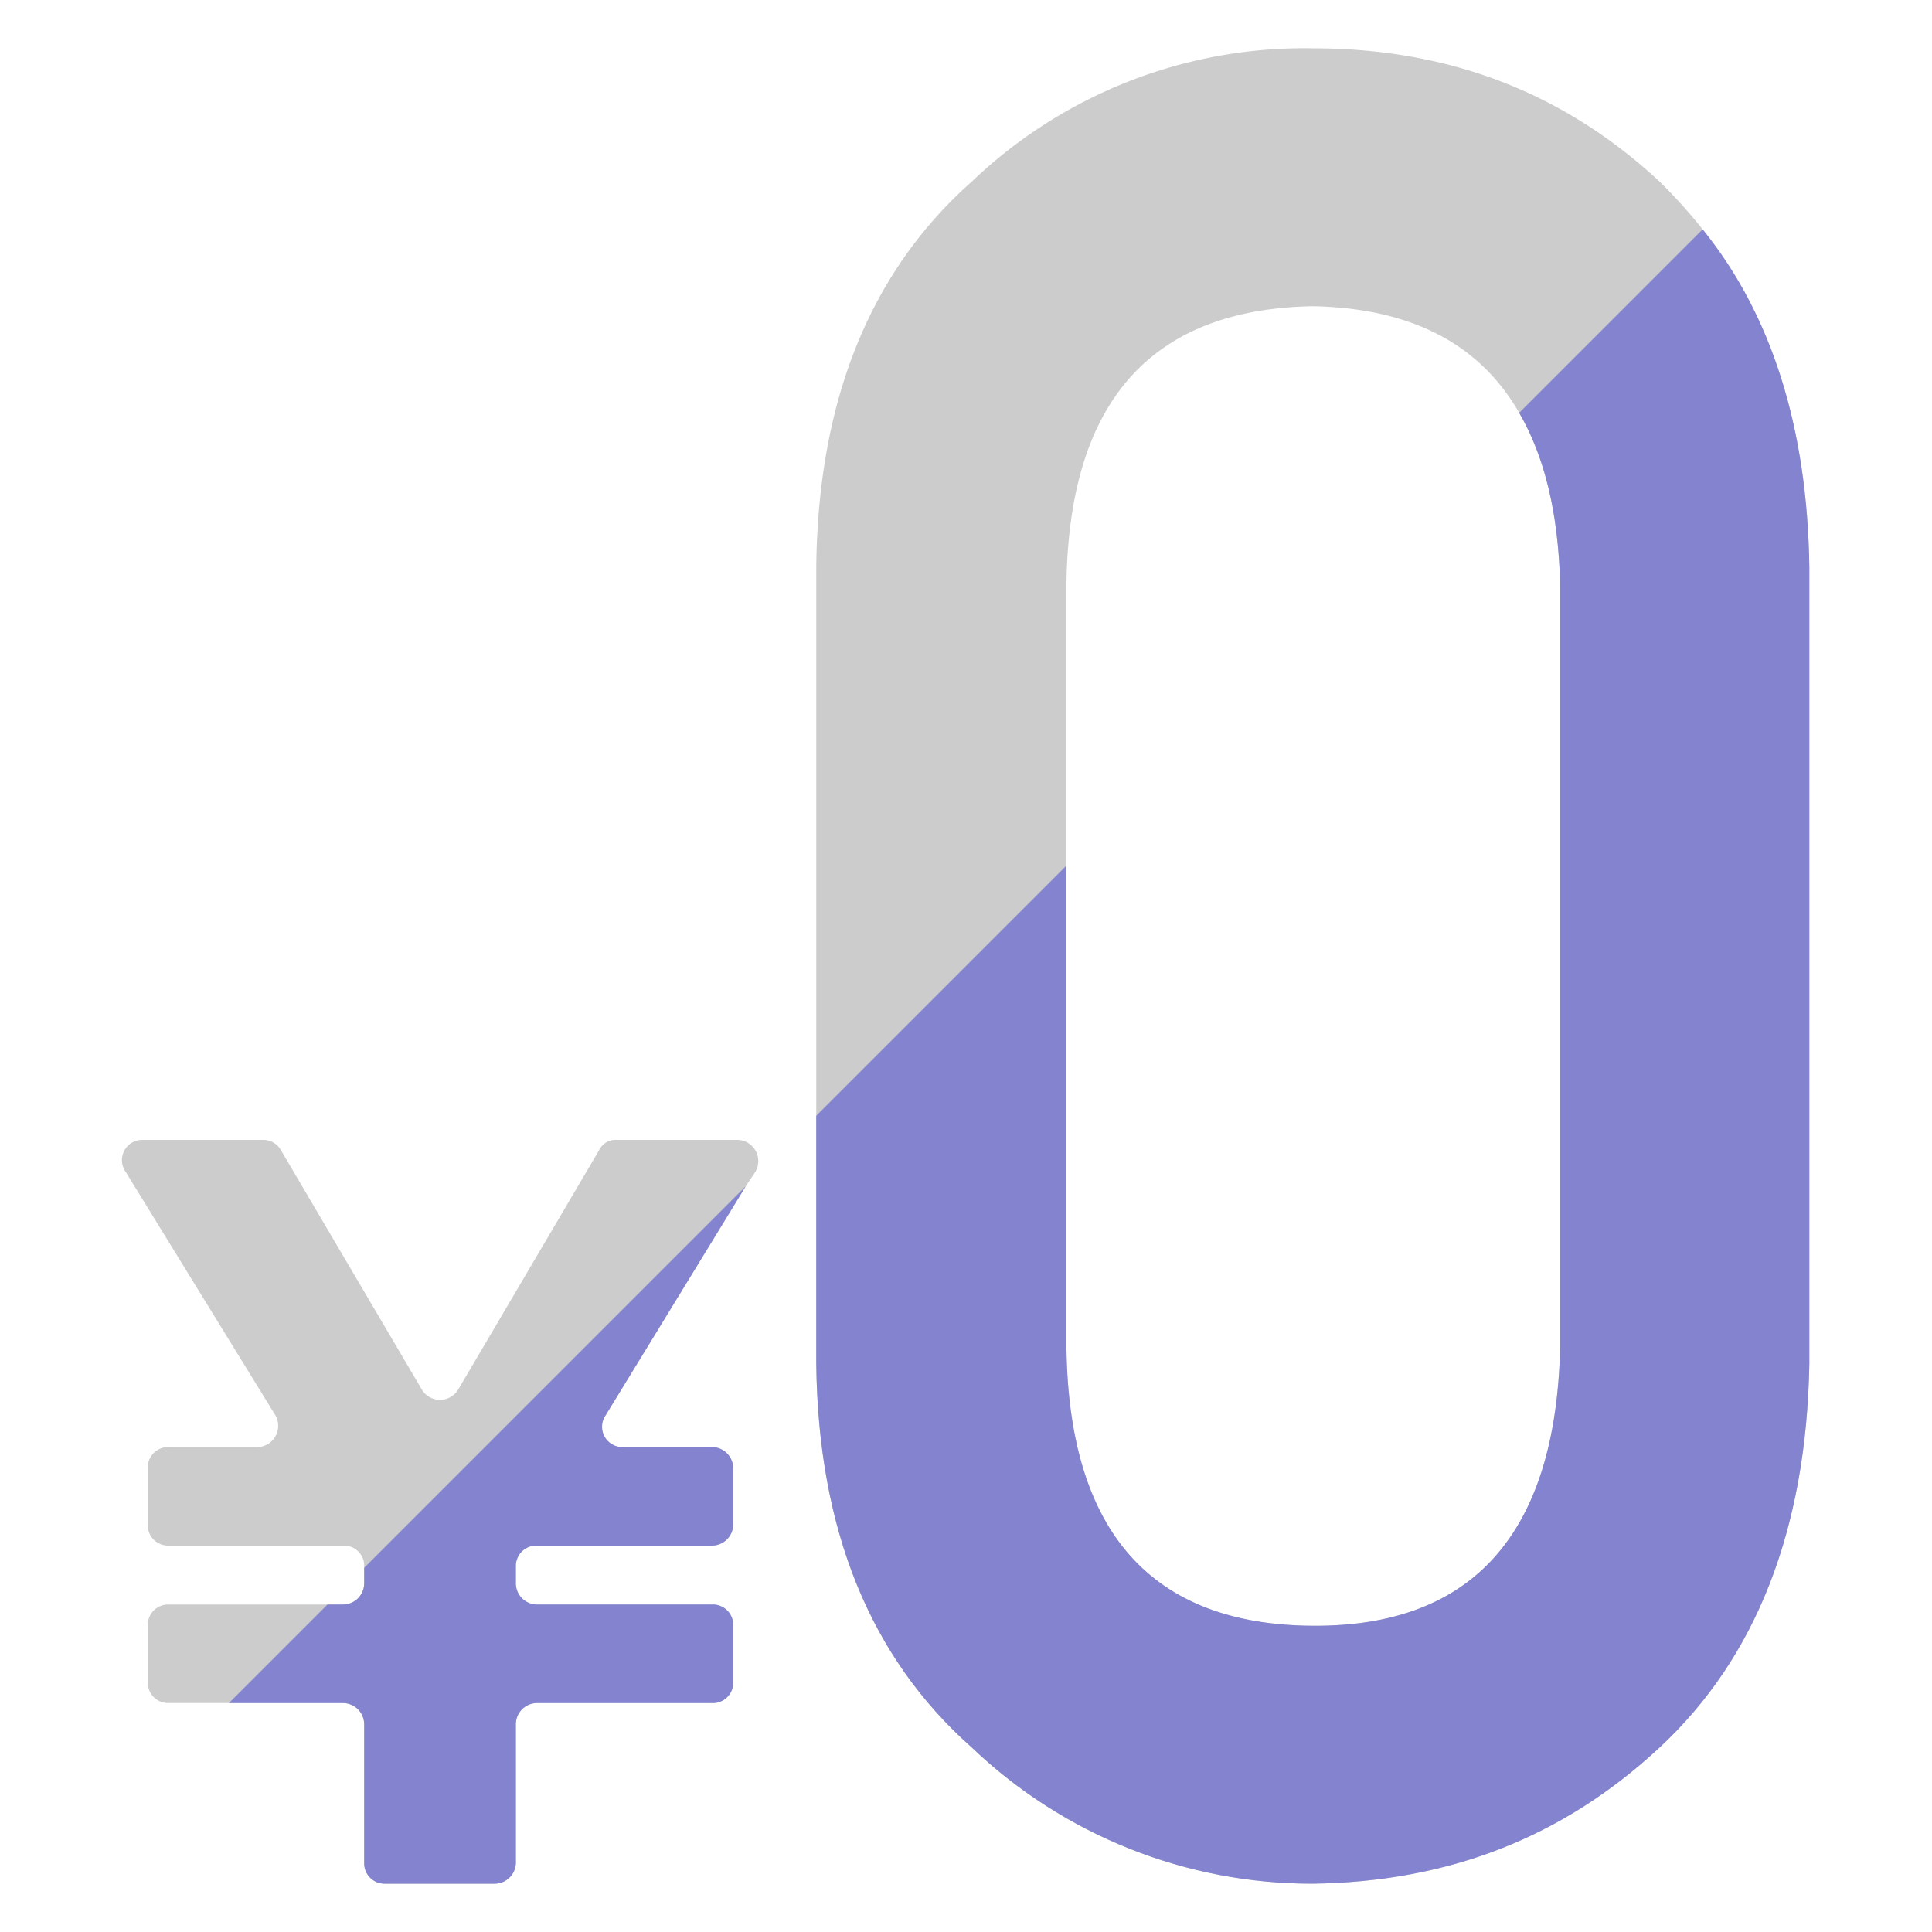
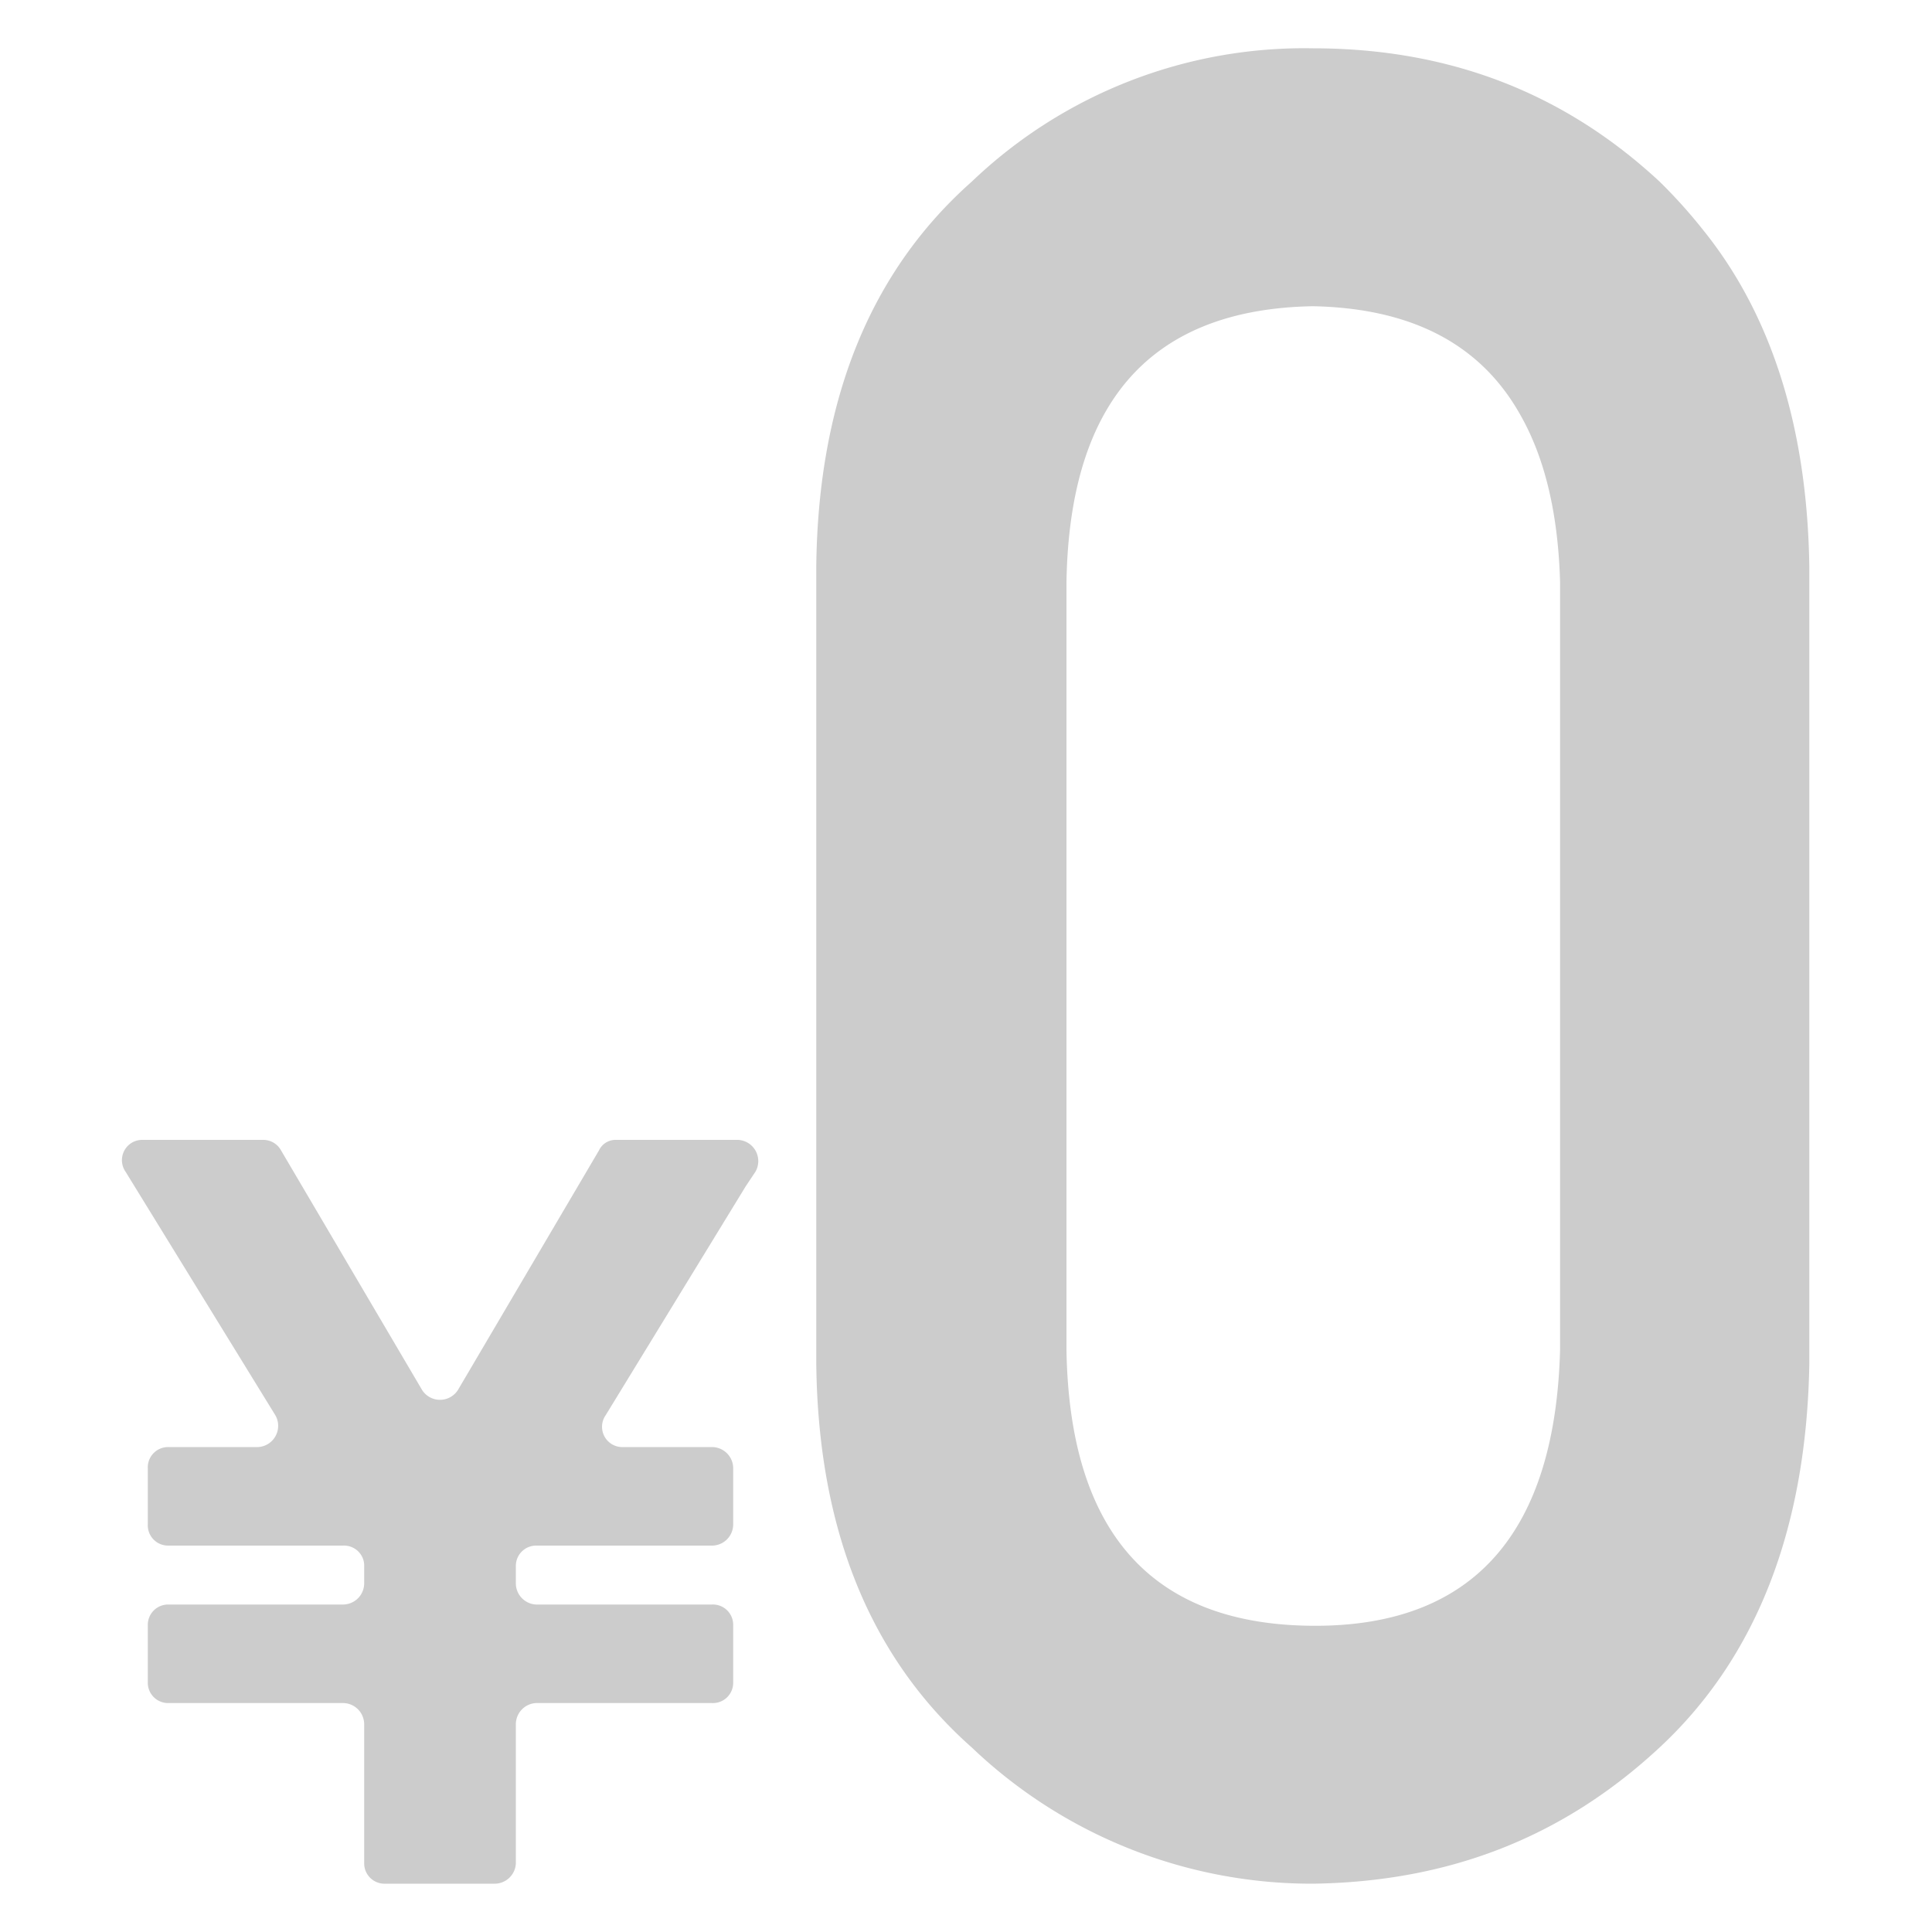
<svg xmlns="http://www.w3.org/2000/svg" viewBox="0 0 200 200">
  <defs>
    <style>.cls-1{fill:#ccc;}.cls-2{clip-path:url(#clip-path);}.cls-3{fill:#8383d0;}</style>
    <clipPath id="clip-path">
-       <path class="cls-1" d="M78.2,121.3l-1,1.5L62.7,146.5a2.1,2.1,0,0,0,1.8,3.3h9.2a2.2,2.2,0,0,1,2.2,2.2v5.8a2.2,2.2,0,0,1-2.2,2.2H55.5a2.1,2.1,0,0,0-2.1,2.1v1.8a2.2,2.2,0,0,0,2.1,2.2H73.7a2.1,2.1,0,0,1,2.2,2.1v6a2.1,2.1,0,0,1-2.2,2.1H55.5a2.2,2.2,0,0,0-2.1,2.2v14.4a2.2,2.2,0,0,1-2.2,2.1H39.8a2.1,2.1,0,0,1-2.1-2.1V178.5a2.2,2.2,0,0,0-2.2-2.2H17.4a2.1,2.1,0,0,1-2.1-2.1v-6a2.1,2.1,0,0,1,2.1-2.1H35.5a2.2,2.2,0,0,0,2.2-2.2v-1.8a2,2,0,0,0-.3-1.1,2.1,2.1,0,0,0-1.9-1H17.4a2.1,2.1,0,0,1-2.1-2.2V152a2.1,2.1,0,0,1,2.1-2.2h9.3a2.2,2.2,0,0,0,1.8-3.3L13,121.3a2.1,2.1,0,0,1,1.8-3.3H27.3a2.1,2.1,0,0,1,1.8,1.1l14.6,24.8a2.2,2.2,0,0,0,3.7,0L62,119.1a1.9,1.9,0,0,1,1.8-1.1H76.4A2.2,2.2,0,0,1,78.2,121.3ZM187.3,58.7v82.5c-.3,17.1-5.5,30.4-15.5,39.7S150,194.8,135.9,195a51,51,0,0,1-35.3-14.1c-10.5-9.3-15.9-22.5-16.1-39.7V58.6c.2-17.2,5.6-30.5,16.1-39.8A49.8,49.8,0,0,1,135.9,5c14.1,0,26,4.6,35.9,13.8a53.5,53.5,0,0,1,4.5,5C183.4,32.6,187.1,44.3,187.3,58.7Zm-25.8,1.6c-.2-7.2-1.6-13-4.2-17.5-4.1-7.2-11.2-10.9-21.4-11.1-16.7.3-25.2,9.8-25.5,28.6v79.4c.3,18.9,8.8,28.5,25.5,28.6s25.1-9.7,25.6-28.6Z" />
-     </clipPath>
+       </clipPath>
  </defs>
  <title>ec-suggest01</title>
  <g id="アフィリエイ一覧">
    <g id="affi01">
      <path class="cls-1" d="M78.2,121.3l-1,1.5L62.7,146.5a2.1,2.1,0,0,0,1.8,3.3h9.2a2.2,2.2,0,0,1,2.2,2.2v5.8a2.2,2.2,0,0,1-2.2,2.2H55.5a2.1,2.1,0,0,0-2.1,2.1v1.8a2.2,2.2,0,0,0,2.1,2.2H73.7a2.1,2.1,0,0,1,2.2,2.1v6a2.1,2.1,0,0,1-2.2,2.1H55.5a2.2,2.2,0,0,0-2.1,2.2v14.4a2.2,2.2,0,0,1-2.2,2.1H39.8a2.1,2.1,0,0,1-2.1-2.1V178.5a2.2,2.2,0,0,0-2.2-2.2H17.4a2.1,2.1,0,0,1-2.1-2.1v-6a2.1,2.1,0,0,1,2.1-2.1H35.5a2.2,2.2,0,0,0,2.2-2.2v-1.8a2,2,0,0,0-.3-1.1,2.1,2.1,0,0,0-1.9-1H17.4a2.1,2.1,0,0,1-2.1-2.2V152a2.1,2.1,0,0,1,2.1-2.2h9.3a2.2,2.2,0,0,0,1.8-3.3L13,121.3a2.1,2.1,0,0,1,1.8-3.3H27.3a2.1,2.1,0,0,1,1.8,1.1l14.6,24.8a2.2,2.2,0,0,0,3.7,0L62,119.1a1.9,1.9,0,0,1,1.8-1.1H76.4A2.2,2.2,0,0,1,78.2,121.3ZM187.3,58.7v82.5c-.3,17.1-5.5,30.4-15.5,39.7S150,194.8,135.9,195a51,51,0,0,1-35.3-14.1c-10.5-9.3-15.9-22.5-16.1-39.7V58.6c.2-17.2,5.6-30.5,16.1-39.8A49.8,49.8,0,0,1,135.9,5c14.1,0,26,4.6,35.9,13.8a53.5,53.5,0,0,1,4.5,5C183.4,32.6,187.1,44.3,187.3,58.7Zm-25.8,1.6c-.2-7.2-1.6-13-4.2-17.5-4.1-7.2-11.2-10.9-21.4-11.1-16.7.3-25.2,9.8-25.5,28.6v79.4c.3,18.9,8.8,28.5,25.5,28.6s25.1-9.7,25.6-28.6Z" />
      <g class="cls-2">
        <polygon id="naname" class="cls-3" points="200 200 0 200 200 0 200 200" />
      </g>
    </g>
  </g>
</svg>